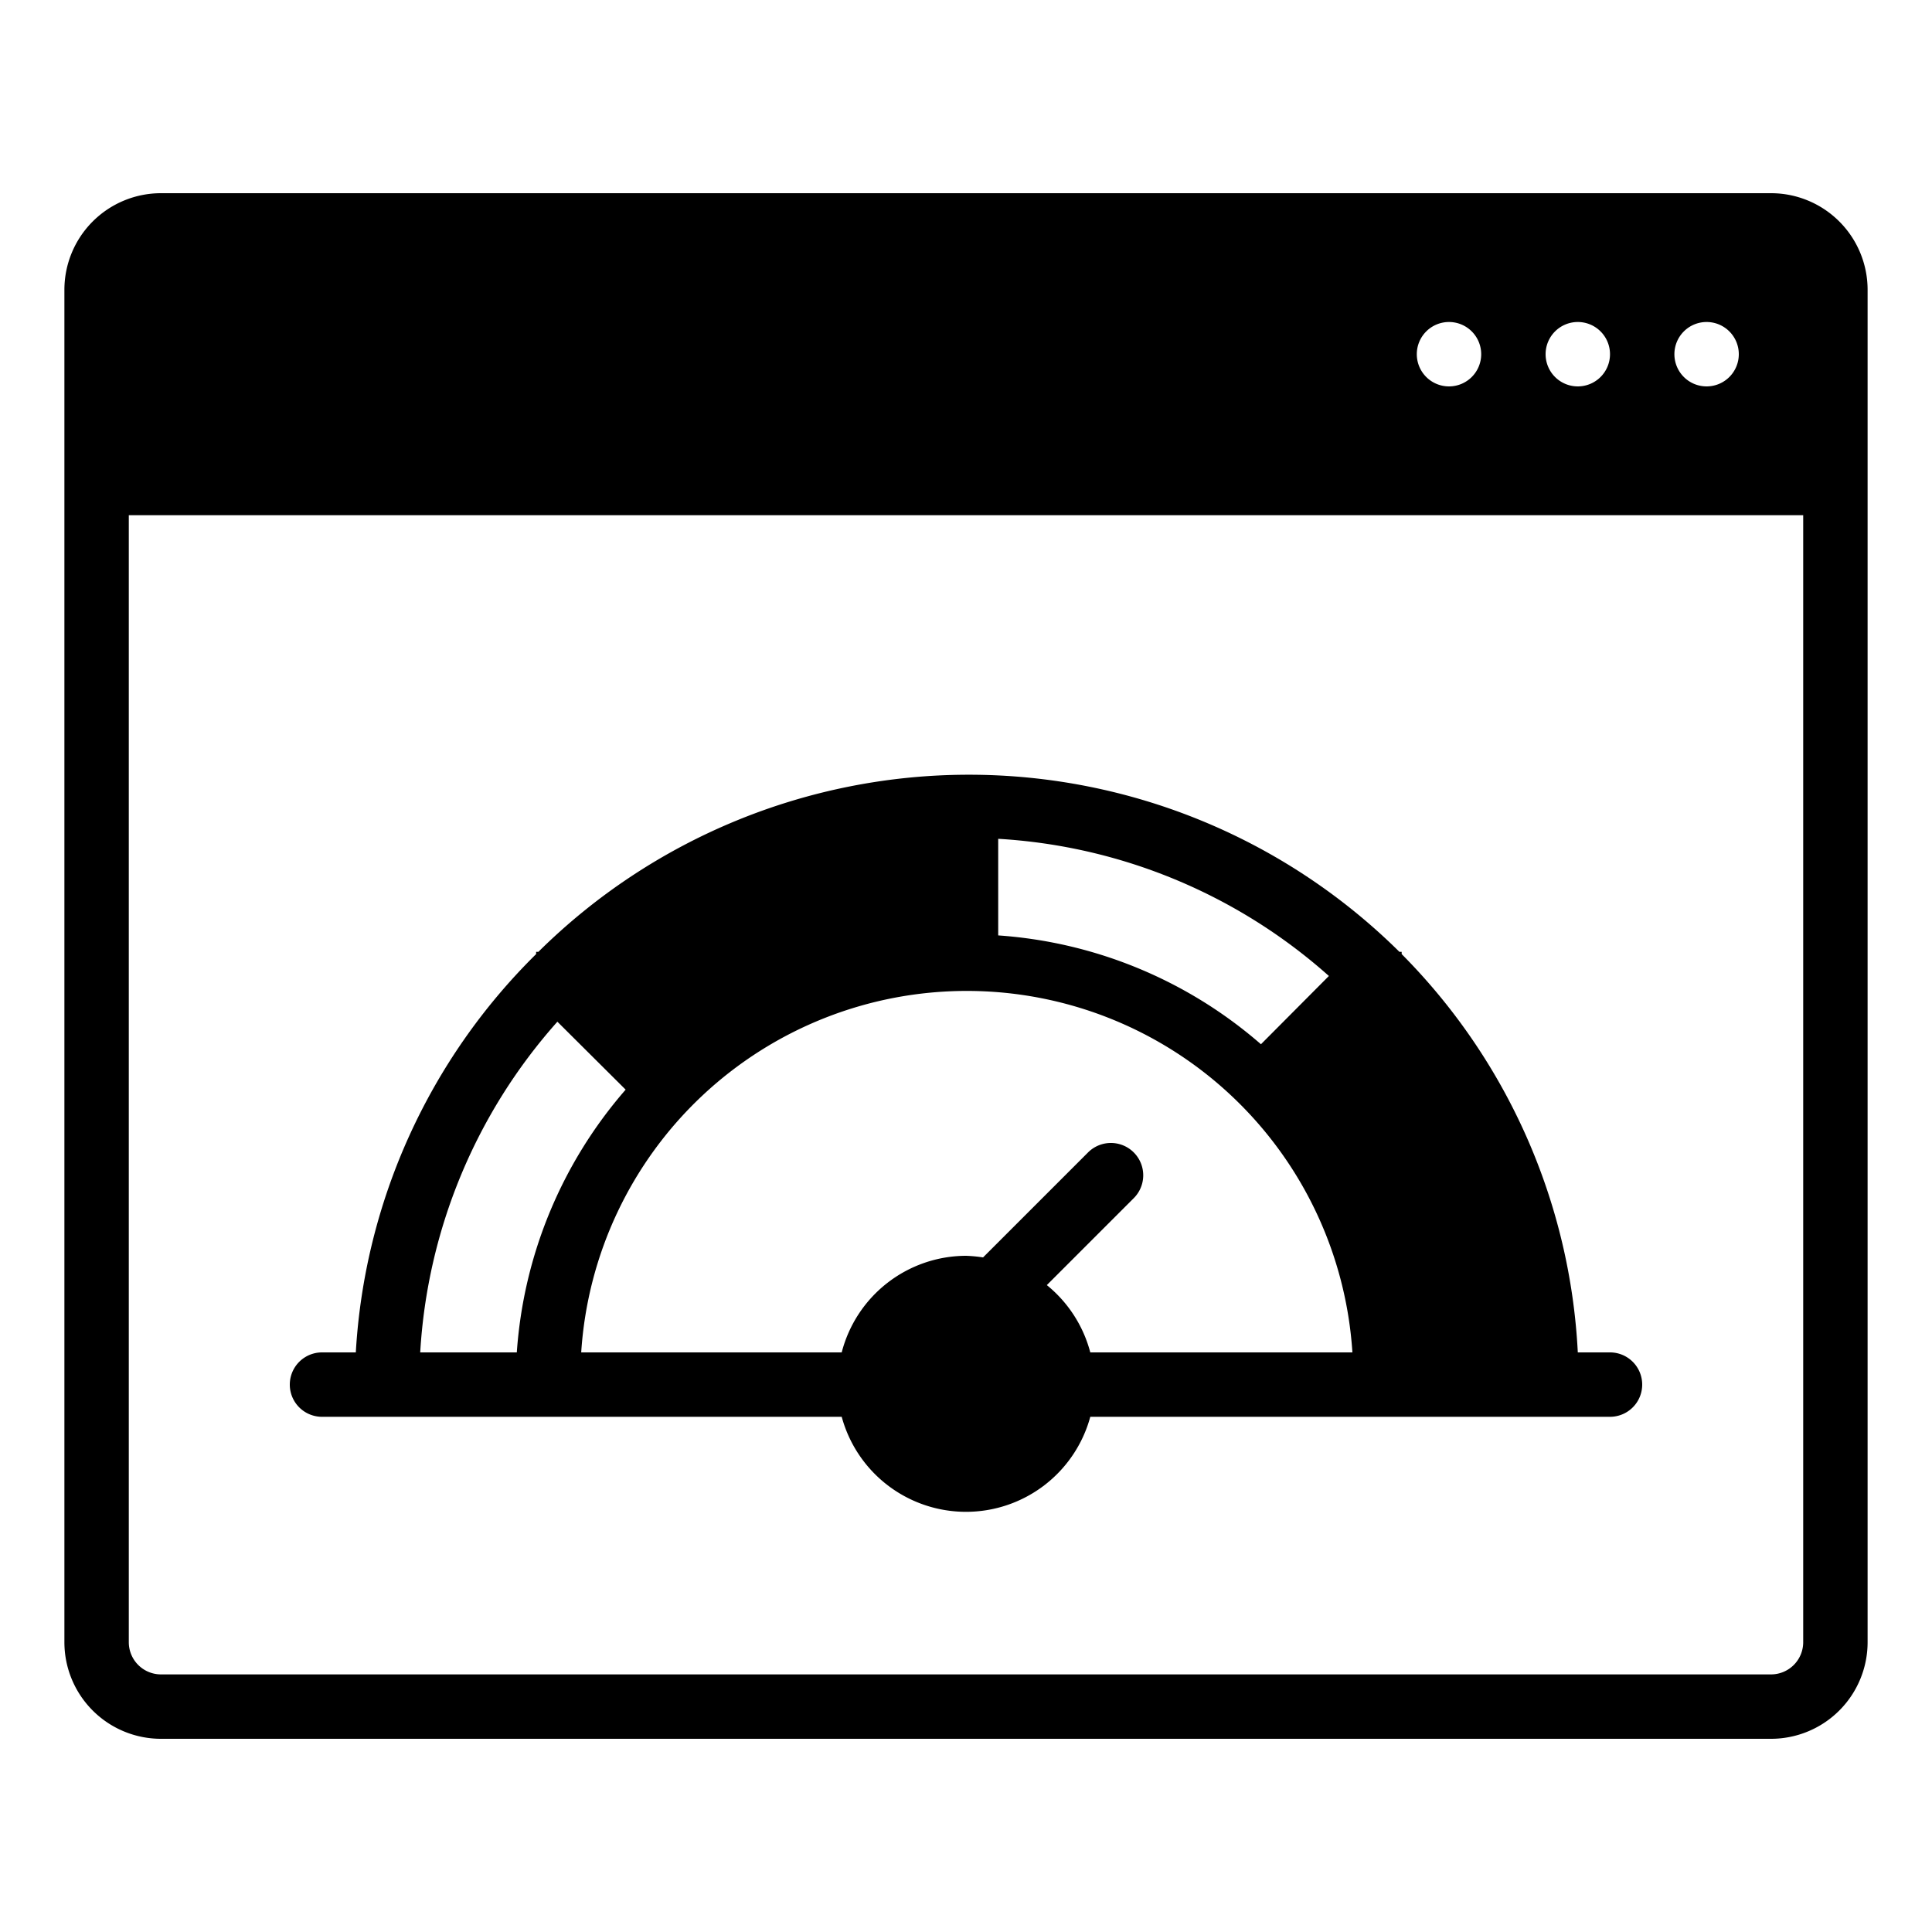
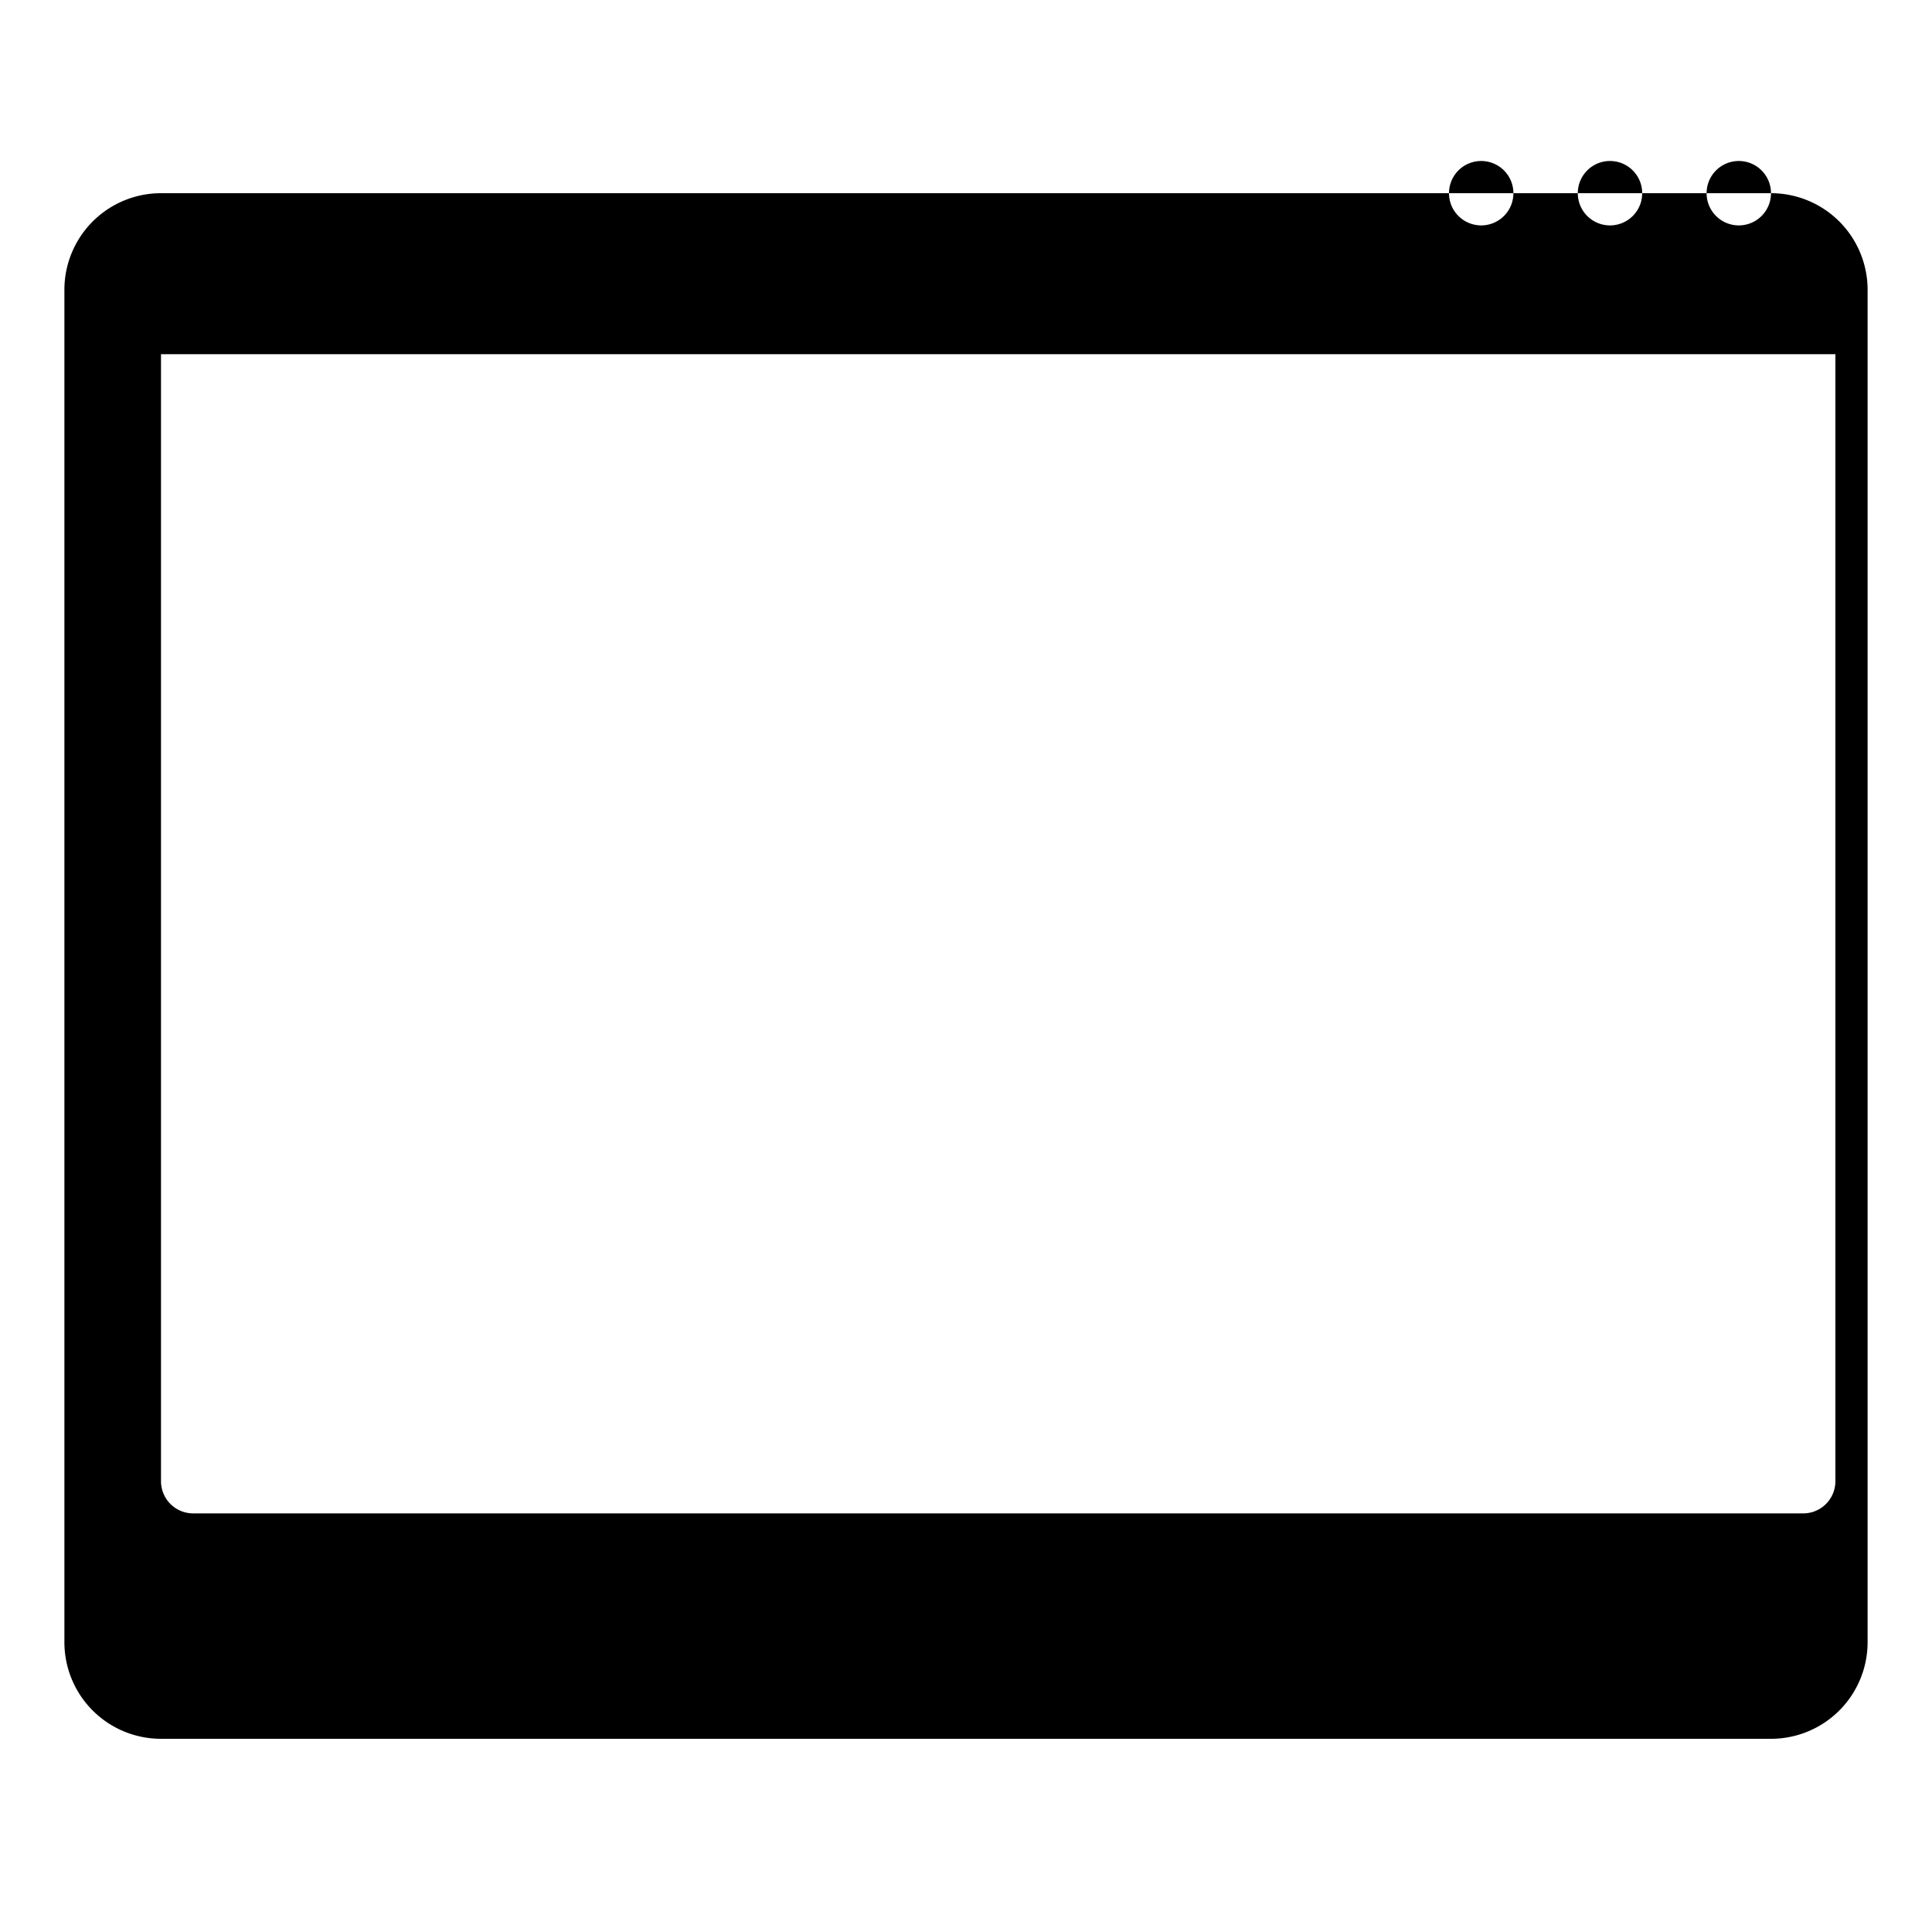
<svg xmlns="http://www.w3.org/2000/svg" viewBox="0 0 60 60">
  <g id="spedometer">
-     <path d="m55 6h-50a3 3 0 0 0 -3 3v42a3 3 0 0 0 3 3h50a3 3 0 0 0 3-3v-42a3 3 0 0 0 -3-3zm-1 5a1 1 0 1 1 -1-1 1 1 0 0 1 1 1zm-4 0a1 1 0 1 1 -1-1 1 1 0 0 1 1 1zm-5-1a1 1 0 1 1 -1 1 1 1 0 0 1 1-1zm11 41a1 1 0 0 1 -1 1h-50a1 1 0 0 1 -1-1v-35h52z" />
-     <path d="m50 42h-1a18.9 18.9 0 0 0 -5.47-12.37s0-.05 0-.07h-.07a19 19 0 0 0 -26.74 0h-.07s0 .05 0 .07a18.9 18.9 0 0 0 -5.6 12.37h-1.05a1 1 0 0 0 0 2h16.14a4 4 0 0 0 7.72 0h16.14a1 1 0 0 0 0-2zm-19-15.95a16.92 16.92 0 0 1 10.27 4.26l-2.11 2.12a13.88 13.88 0 0 0 -8.16-3.38zm-17.95 15.95a16.92 16.92 0 0 1 4.26-10.27l2.12 2.11a13.88 13.88 0 0 0 -3.38 8.16zm20.81 0a4 4 0 0 0 -1.35-2.09l2.7-2.7a1 1 0 0 0 -1.42-1.42l-3.26 3.26a4.53 4.53 0 0 0 -.53-.05 4 4 0 0 0 -3.86 3h-8.09a12 12 0 0 1 23.95 0z" />
+     <path d="m55 6h-50a3 3 0 0 0 -3 3v42a3 3 0 0 0 3 3h50a3 3 0 0 0 3-3v-42a3 3 0 0 0 -3-3za1 1 0 1 1 -1-1 1 1 0 0 1 1 1zm-4 0a1 1 0 1 1 -1-1 1 1 0 0 1 1 1zm-5-1a1 1 0 1 1 -1 1 1 1 0 0 1 1-1zm11 41a1 1 0 0 1 -1 1h-50a1 1 0 0 1 -1-1v-35h52z" />
  </g>
</svg>